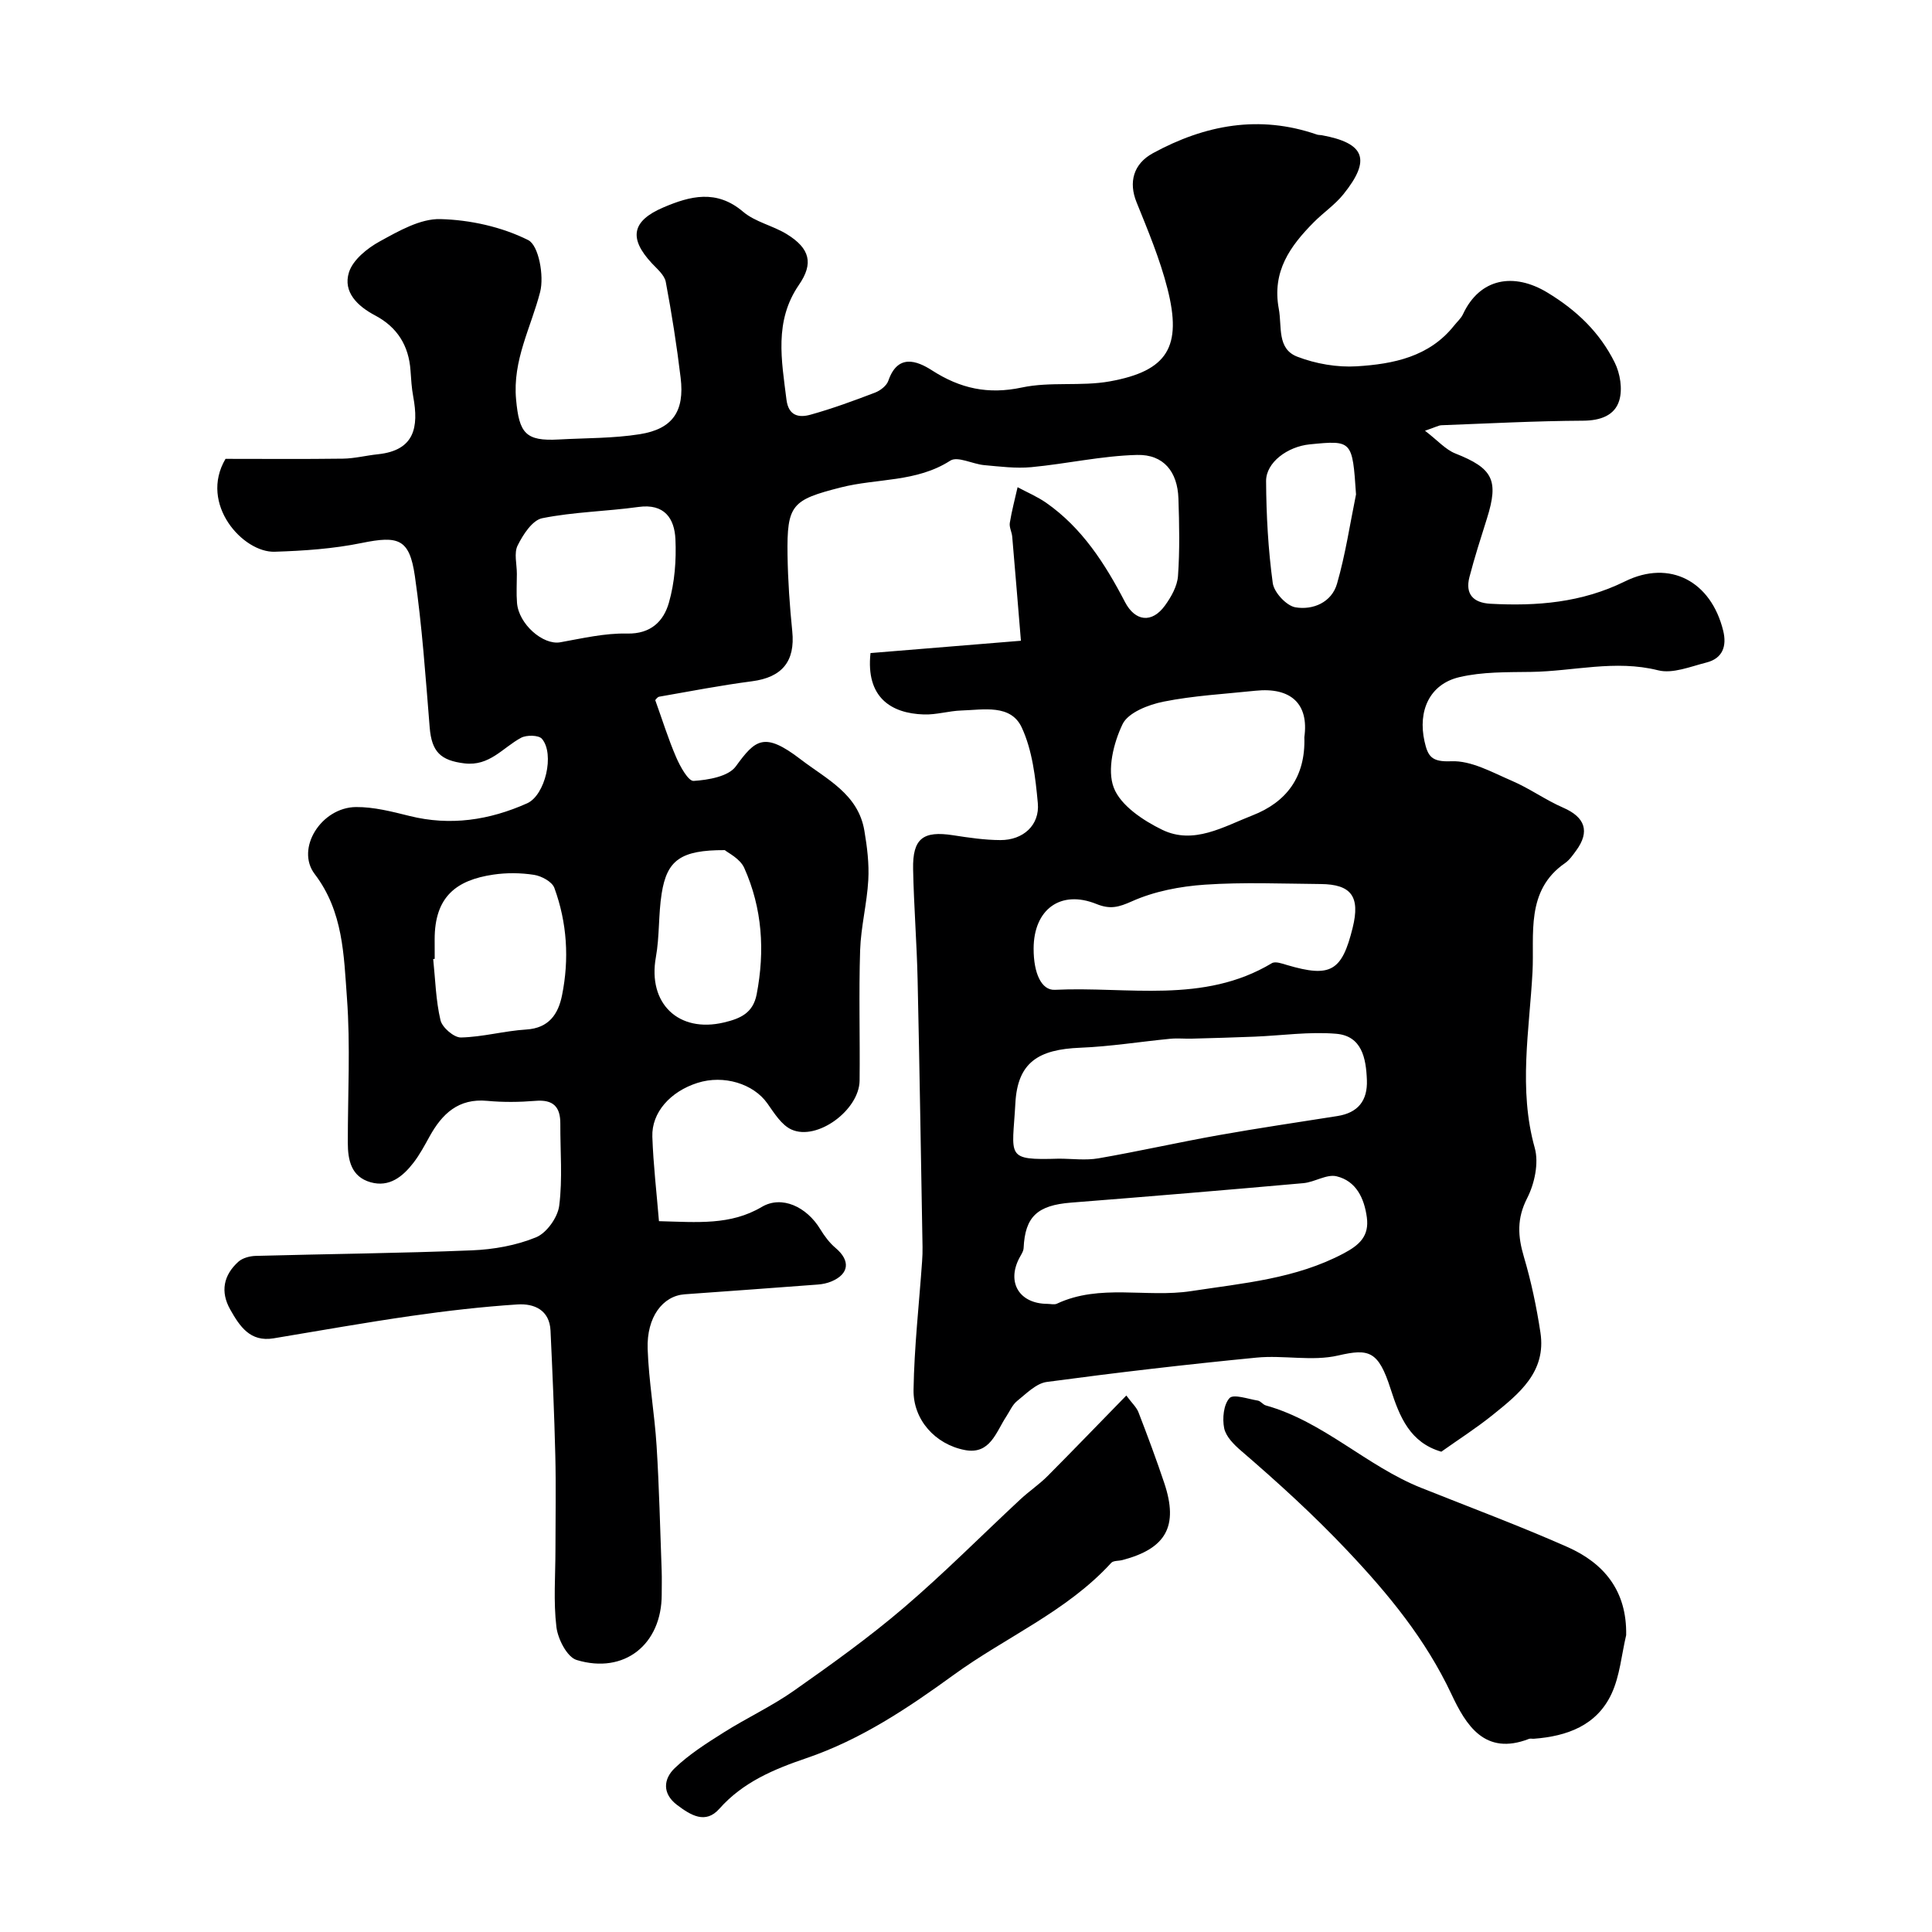
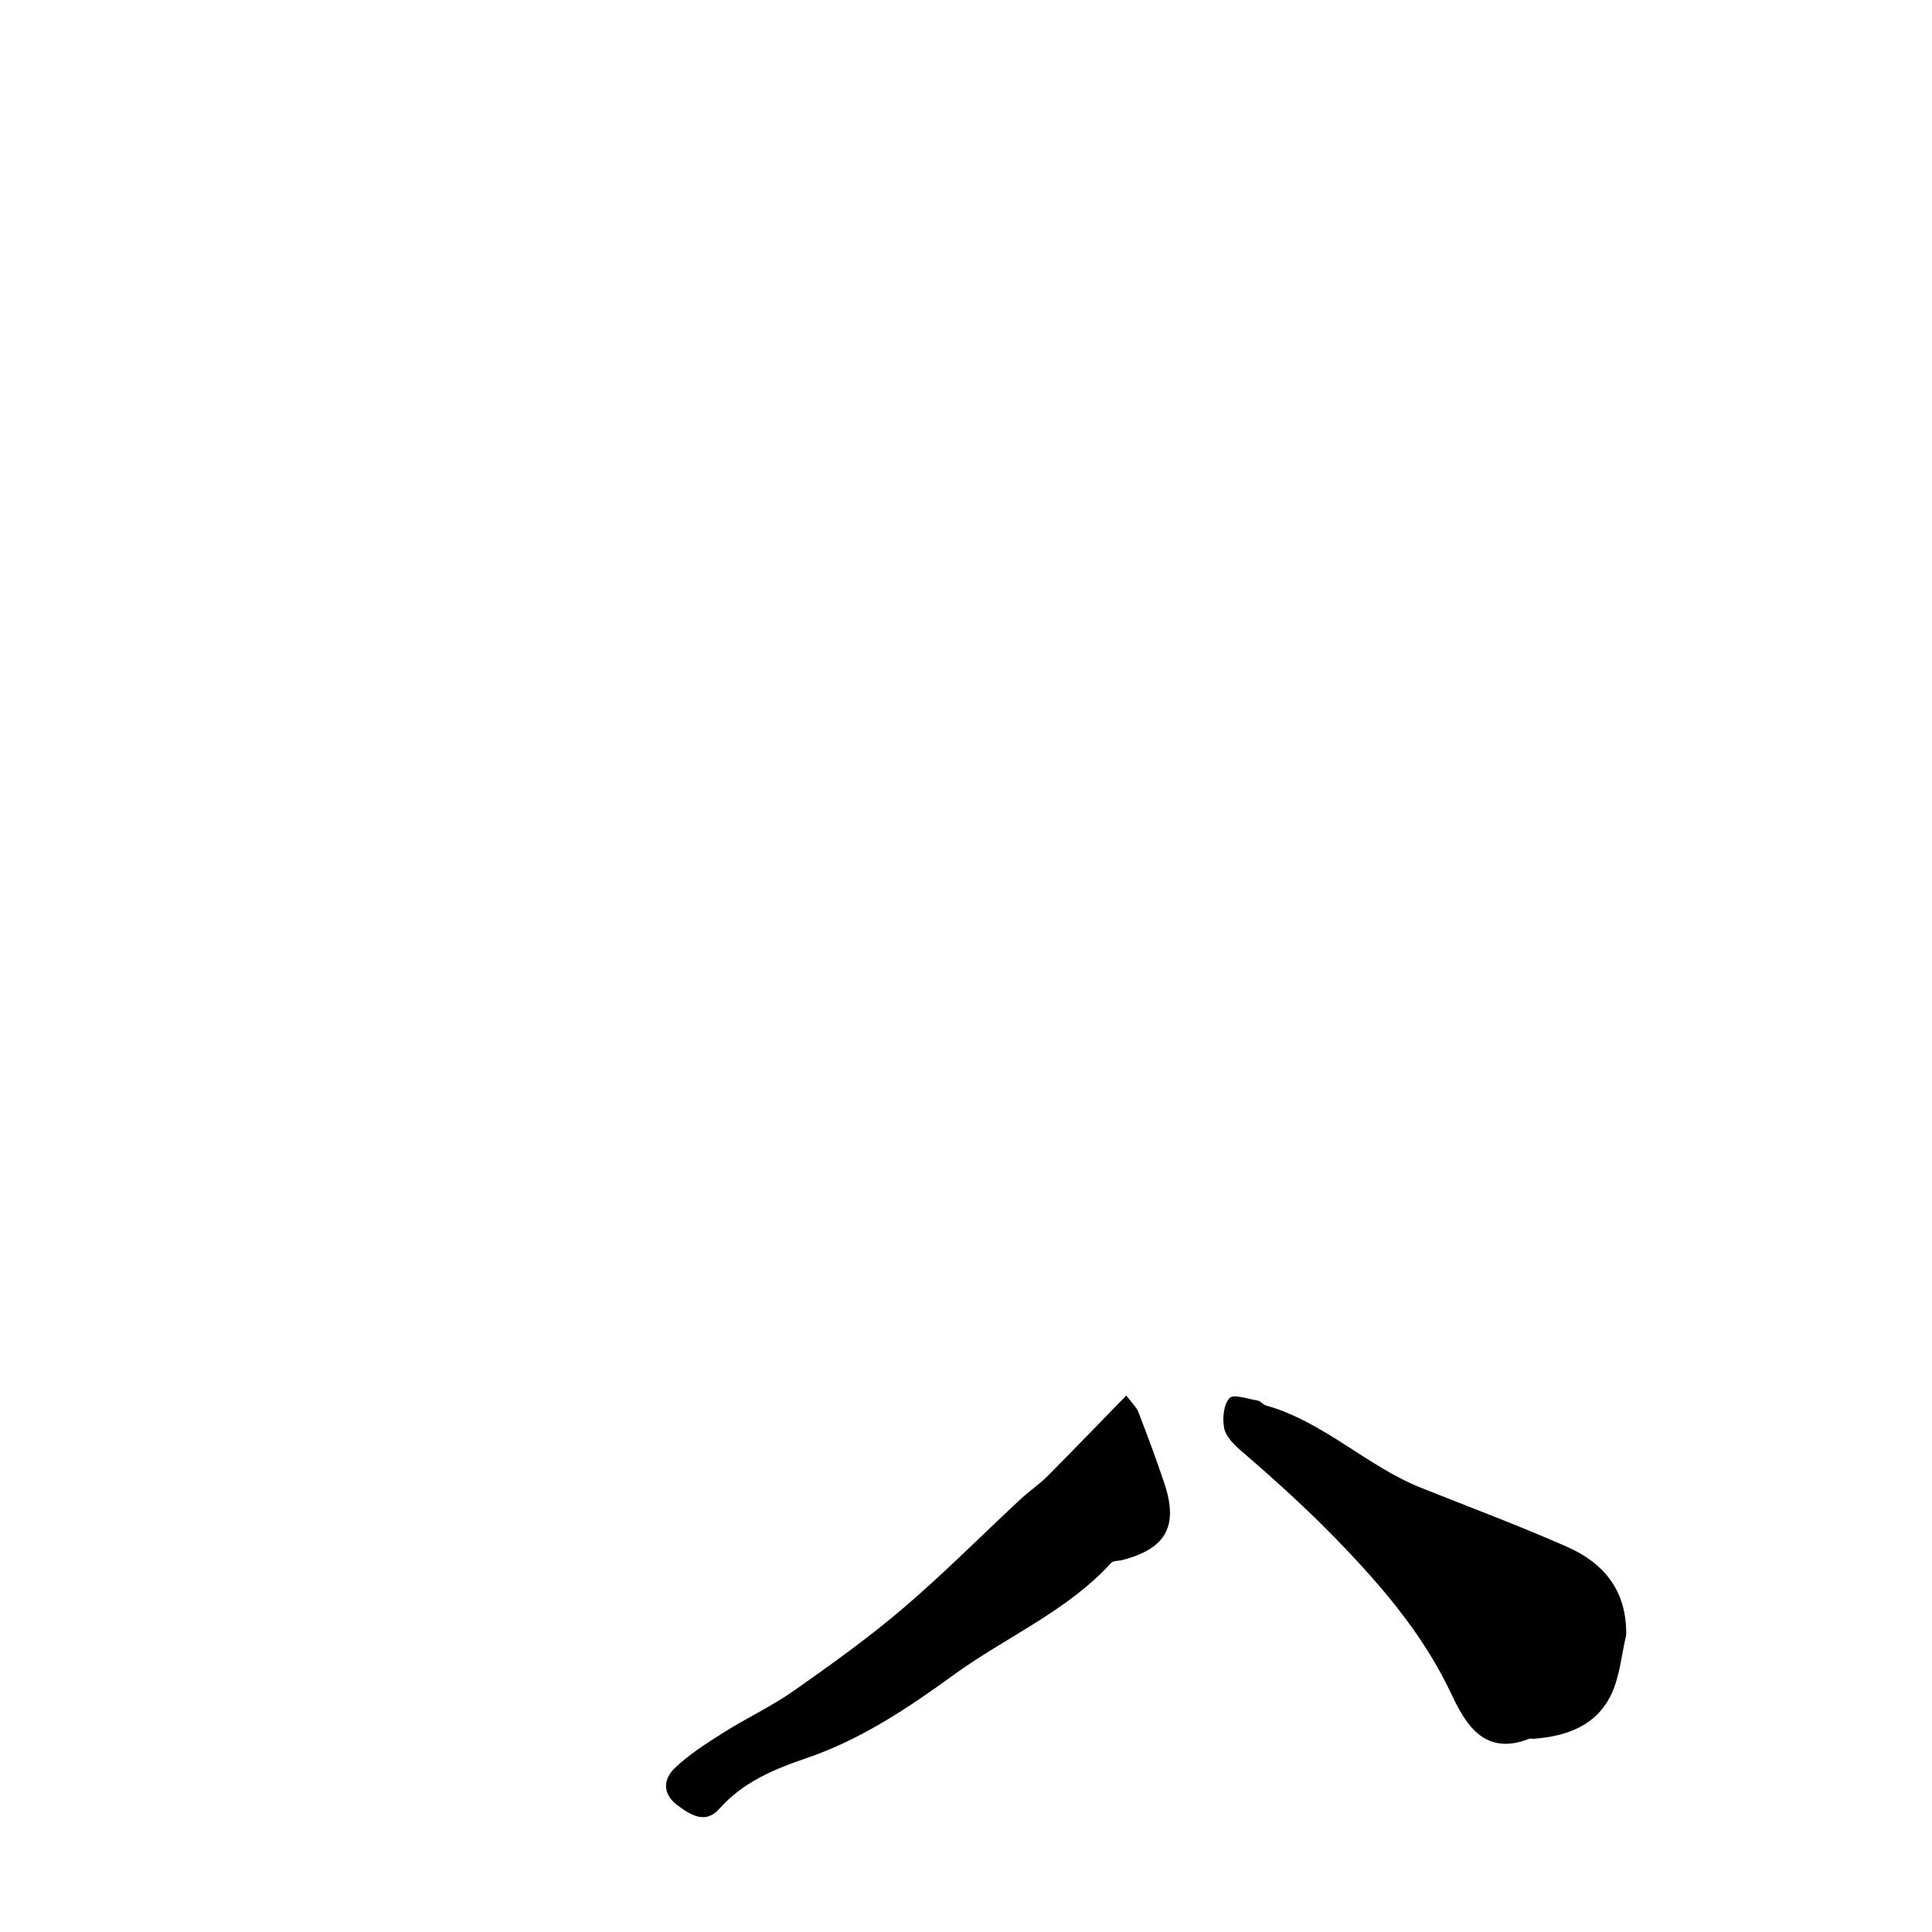
<svg xmlns="http://www.w3.org/2000/svg" enable-background="new 0 0 400 400" viewBox="0 0 400 400">
  <g fill="#000001">
-     <path d="m46.69 95c7.96 0 16.13.07 24.29-.04 2.42-.03 4.84-.66 7.26-.91 7.58-.8 8.5-5.56 7.31-11.96-.33-1.77-.43-3.58-.56-5.39-.35-5.15-2.76-8.98-7.32-11.39-3.64-1.92-6.69-4.83-5.43-8.9.8-2.6 3.8-5.02 6.4-6.44 3.91-2.14 8.37-4.72 12.53-4.61 6.17.16 12.72 1.61 18.19 4.35 2.18 1.09 3.32 7.43 2.47 10.74-1.9 7.37-5.73 14.13-4.98 22.26.64 6.96 1.92 8.67 8.85 8.28 5.59-.31 11.24-.22 16.75-1.09 6.82-1.08 9.31-4.75 8.47-11.68-.8-6.65-1.84-13.28-3.08-19.86-.27-1.42-1.78-2.67-2.88-3.85-4.81-5.17-4.18-8.76 2.37-11.56 5.56-2.38 11.02-3.79 16.51.88 2.51 2.14 6.17 2.87 9.06 4.65 4.82 2.97 5.56 6.07 2.51 10.5-5.17 7.52-3.59 15.61-2.58 23.77.43 3.42 2.64 3.76 4.97 3.11 4.53-1.26 8.96-2.89 13.36-4.57 1.1-.42 2.41-1.43 2.76-2.46 1.93-5.61 5.88-4.18 9.02-2.16 5.86 3.77 11.62 5.05 18.62 3.56 5.89-1.26 12.26-.2 18.21-1.27 11.97-2.16 15.02-7.15 11.93-19.24-1.56-6.1-4.02-11.99-6.39-17.85-1.67-4.12-.68-7.94 3.4-10.16 10.78-5.87 22.02-7.98 33.95-3.85.31.11.66.07.98.13 8.96 1.64 10.28 5.05 4.5 12.23-1.74 2.17-4.15 3.79-6.13 5.79-4.9 4.94-8.69 10.18-7.25 17.93.69 3.69-.42 8.27 3.83 9.91 3.82 1.47 8.25 2.24 12.32 1.99 7.54-.47 15.01-1.94 20.17-8.46.61-.77 1.4-1.45 1.81-2.32 3.5-7.51 10.54-8.69 17.48-4.49 6.14 3.72 10.86 8.29 13.94 14.49 1.13 2.27 1.65 5.5.94 7.85-.93 3.1-3.89 4.17-7.47 4.19-9.78.05-19.55.57-29.33.94-.6.02-1.19.38-3.42 1.14 2.66 2.04 4.26 3.91 6.29 4.71 7.74 3.06 9.04 5.5 6.54 13.44-1.27 4.03-2.57 8.06-3.63 12.15-.91 3.52.79 5.32 4.33 5.52 9.62.52 18.89-.21 27.85-4.62 9.34-4.61 17.86 0 20.36 10.21.78 3.19-.11 5.73-3.48 6.58-3.29.83-6.98 2.37-9.99 1.61-8.91-2.24-17.56.21-26.3.33-4.97.07-10.09-.04-14.87 1.09-6.15 1.45-8.61 6.97-7.2 13.29.7 3.15 1.5 4.29 5.53 4.12 4.13-.18 8.49 2.3 12.56 4.05 3.67 1.57 6.98 3.98 10.64 5.57 4.51 1.96 5.57 4.92 2.66 8.88-.68.93-1.38 1.95-2.3 2.59-8.24 5.68-6.32 14.82-6.73 22.51-.64 12.07-2.95 24.26.46 36.44.88 3.13-.03 7.41-1.57 10.42-2.16 4.22-1.94 7.87-.68 12.13 1.52 5.12 2.63 10.41 3.43 15.69 1.24 8.15-4.42 12.66-9.86 17.04-3.43 2.76-7.16 5.14-10.66 7.63-6.48-1.89-8.63-7.18-10.51-13.03-2.52-7.84-4.45-8.37-10.84-6.89-5.38 1.25-11.31-.11-16.92.44-14.5 1.41-28.99 3.1-43.43 5.04-2.19.3-4.23 2.42-6.14 3.95-.97.78-1.51 2.11-2.23 3.2-2.14 3.25-3.35 7.96-8.6 6.94-6.1-1.18-10.7-6.25-10.6-12.46.14-8.88 1.15-17.74 1.77-26.61.07-1 .11-2 .09-3-.33-18.46-.61-36.92-1.02-55.37-.17-7.61-.78-15.2-.93-22.81-.13-6.36 2.05-8 8.29-7.03 3.24.5 6.52.99 9.78 1 4.71.02 8.17-3.09 7.75-7.65-.49-5.31-1.13-10.93-3.33-15.66-2.27-4.88-7.93-3.66-12.47-3.52-2.61.08-5.21.91-7.8.82-6.81-.21-12.04-3.56-11.04-12.71 9.99-.82 20.08-1.64 31.14-2.55-.6-7.23-1.18-14.39-1.8-21.54-.08-.97-.65-1.96-.5-2.87.4-2.48 1.06-4.92 1.61-7.38 1.98 1.06 4.08 1.95 5.91 3.22 7.46 5.21 12.21 12.64 16.32 20.54 2.1 4.04 5.58 4.48 8.29.73 1.29-1.78 2.54-4 2.69-6.1.38-5.33.27-10.7.09-16.05-.18-5.51-3.04-9.16-8.57-9.02-7.31.18-14.56 1.84-21.88 2.53-3.22.3-6.52-.13-9.77-.42-2.39-.22-5.5-1.9-7.01-.93-7.02 4.52-15.16 3.63-22.68 5.55-10.1 2.58-11.17 3.53-11.02 13.99.08 5.27.45 10.54.98 15.79.63 6.22-2.1 9.54-8.34 10.35-6.43.84-12.81 2.07-19.2 3.19-.41.07-.73.63-.83.71 1.47 4.08 2.7 8.06 4.34 11.85.82 1.89 2.5 4.96 3.62 4.88 3.03-.2 7.19-.91 8.72-3.01 4.04-5.55 5.87-7.25 13.42-1.46 5.36 4.11 11.92 7.15 13.2 14.78.57 3.36 1 6.83.81 10.21-.27 4.86-1.53 9.68-1.69 14.53-.29 8.99-.01 18-.11 27-.07 6.09-8.78 12.53-14.1 10.13-2.07-.93-3.58-3.41-5.01-5.43-2.87-4.05-9.01-5.96-14.45-4.23-5.61 1.78-9.52 6.12-9.35 11.14.2 5.82.89 11.62 1.37 17.49 8.01.21 14.81.88 21.29-2.95 4.14-2.45 9.29-.03 12.1 4.6.87 1.43 1.92 2.84 3.19 3.91 3.07 2.59 2.83 5.35-.85 6.91-.88.37-1.87.58-2.82.65-9.19.7-18.39 1.36-27.59 2.02-4.54.33-7.89 4.72-7.66 11.32.23 6.7 1.43 13.36 1.85 20.06.54 8.59.73 17.2 1.05 25.8.06 1.66.01 3.33.01 5 0 10.29-7.73 16.54-17.62 13.53-1.97-.6-3.88-4.33-4.18-6.82-.64-5.28-.2-10.7-.2-16.06 0-6.5.13-13-.03-19.5-.21-8.6-.59-17.21-.99-25.8-.2-4.29-3.39-5.65-6.84-5.43-7.35.48-14.7 1.33-22 2.38-9.53 1.37-19.01 3.06-28.51 4.64-4.86.8-7.01-2.51-8.96-5.96-2.09-3.69-1.4-7.13 1.69-9.91.86-.77 2.34-1.16 3.55-1.2 14.93-.41 29.87-.54 44.8-1.15 4.48-.18 9.16-1.01 13.28-2.7 2.19-.9 4.49-4.13 4.79-6.55.71-5.58.2-11.3.23-16.97.02-3.52-1.49-5.04-5.15-4.73-3.31.27-6.69.31-9.99 0-5.96-.56-9.34 2.68-11.94 7.39-1.03 1.86-2.04 3.76-3.33 5.43-2.21 2.86-5 5.14-8.89 4.03-3.99-1.14-4.7-4.57-4.7-8.19-.01-10 .56-20.04-.18-29.99-.65-8.8-.75-17.85-6.67-25.62-4.02-5.27 1.36-13.82 8.55-13.88 3.68-.03 7.43.94 11.05 1.84 8.48 2.12 16.57.87 24.37-2.61 3.76-1.67 5.75-10.23 3.07-13.36-.67-.78-3.17-.82-4.3-.22-3.8 2.03-6.52 5.94-11.74 5.31-4.93-.6-6.79-2.38-7.2-7.46-.85-10.47-1.57-20.97-3.07-31.35-1.12-7.71-3.41-8.37-11.01-6.82-5.87 1.2-11.96 1.62-17.98 1.81-6.53.25-15.75-9.84-10.21-19.23zm172.52 144.89c2.74 0 5.55.39 8.21-.07 8.31-1.44 16.55-3.31 24.86-4.79 8.17-1.46 16.39-2.66 24.59-3.96 4.27-.67 6.29-3.16 6.13-7.46-.17-4.52-1.04-9.14-6.37-9.58-5.57-.47-11.26.37-16.89.6-4.33.17-8.66.3-12.99.41-1.5.04-3.01-.12-4.49.03-6.2.6-12.37 1.6-18.58 1.85-8.72.34-13.01 3.05-13.46 11.51-.6 11.08-2.24 11.8 8.99 11.46zm-2.38 30.06c.67 0 1.43.22 1.98-.03 8.93-4.19 18.54-1.19 27.81-2.61 10.84-1.66 21.62-2.54 31.56-7.8 3.29-1.74 5.33-3.6 4.81-7.47-.54-3.99-2.23-7.53-6.26-8.5-2.05-.5-4.54 1.21-6.88 1.42-16.03 1.43-32.06 2.77-48.1 4.03-6.96.55-9.52 2.89-9.82 9.39-.03.74-.58 1.47-.94 2.18-2.57 5.03.1 9.35 5.84 9.39zm-2.83-73.55c-.01 5.12 1.63 8.67 4.4 8.53 15.09-.73 30.75 2.99 44.92-5.51.73-.44 2.15.08 3.18.39 8.98 2.64 11.33 1.31 13.56-7.75 1.58-6.42-.26-8.98-6.65-9.03-7.99-.07-16-.41-23.95.13-5.12.35-10.46 1.37-15.09 3.44-2.8 1.25-4.52 1.71-7.37.56-7.43-3-12.99 1.13-13 9.24zm56.05-43.77c.97-6.9-2.77-10.39-10.13-9.62-6.36.67-12.79 1.01-19.03 2.26-3.11.62-7.33 2.26-8.48 4.67-1.87 3.9-3.23 9.43-1.82 13.13s6.09 6.81 10.04 8.73c6.5 3.15 12.69-.65 18.65-2.97 7-2.72 11.05-7.91 10.77-16.2zm-180.05 45.89c-.1.01-.21.03-.31.04.44 4.24.54 8.55 1.51 12.67.35 1.5 2.79 3.6 4.23 3.57 4.52-.1 9-1.37 13.53-1.65 4.71-.29 6.62-3.22 7.4-7.07 1.52-7.52 1.05-15.05-1.59-22.26-.47-1.27-2.65-2.45-4.19-2.69-2.76-.43-5.68-.46-8.45-.05-7.64 1.13-12.16 4.55-12.14 13.45.01 1.33.01 2.66.01 3.99zm17.01-79.7c0 2-.13 4 .03 5.99.34 4.41 5.4 8.8 8.95 8.17 4.59-.82 9.24-1.92 13.85-1.81 4.97.11 7.57-2.61 8.65-6.39 1.2-4.19 1.55-8.78 1.35-13.15-.2-4.28-2.26-7.42-7.65-6.67-6.63.92-13.4 1.02-19.93 2.33-2.04.41-3.97 3.39-5.08 5.63-.81 1.58-.16 3.9-.17 5.9zm43.05 57.19c-9.15-.03-11.98 2.09-13.07 8.99-.69 4.35-.42 8.86-1.2 13.19-1.72 9.57 4.7 15.73 14.1 13.5 3.47-.82 6.02-1.98 6.77-5.83 1.73-9 1.17-17.8-2.57-26.16-.87-1.95-3.39-3.14-4.03-3.69zm130.69-73.65c-.75-11.19-.79-11.23-9.59-10.36-4.59.46-9.05 3.74-9.03 7.6.04 7.05.43 14.14 1.38 21.12.26 1.93 2.84 4.71 4.7 5.02 3.63.61 7.5-1.02 8.61-4.9 1.74-6.04 2.67-12.31 3.93-18.48z" />
    <path d="m336.68 338.54c-.96 4.06-1.3 8.41-3.02 12.12-3.06 6.58-9.21 8.81-16.09 9.33-.33.03-.7-.09-.99.02-9.19 3.58-13.08-2.87-16.08-9.26-5.34-11.35-12.99-20.66-21.56-29.72-6.97-7.38-14.38-14.12-22.03-20.7-1.45-1.25-3.11-2.92-3.46-4.64-.4-2.01-.13-4.88 1.11-6.23.82-.89 3.85.19 5.87.52.59.1 1.05.84 1.65 1 11.96 3.35 20.82 12.53 32.15 17.06 10.11 4.04 20.32 7.84 30.27 12.24 7.61 3.37 12.35 9.1 12.18 18.26z" />
-     <path d="m233.19 288.93c1.2 1.61 2.12 2.44 2.52 3.47 1.87 4.85 3.69 9.72 5.34 14.65 2.98 8.91.4 13.56-8.66 15.94-.78.21-1.87.09-2.32.58-9.21 10.08-21.84 15.36-32.64 23.21-9.41 6.84-19.22 13.4-30.48 17.23-6.66 2.27-13.12 4.94-18.02 10.48-2.87 3.24-5.92 1.33-8.71-.76-3.19-2.39-2.84-5.44-.53-7.65 3-2.88 6.62-5.17 10.17-7.41 4.77-3.01 9.94-5.41 14.53-8.64 7.75-5.45 15.49-10.99 22.69-17.14 8.36-7.14 16.13-14.98 24.19-22.48 1.8-1.67 3.87-3.06 5.6-4.79 5.21-5.24 10.33-10.56 16.32-16.69z" />
+     <path d="m233.19 288.93c1.2 1.61 2.12 2.44 2.52 3.47 1.87 4.85 3.69 9.72 5.34 14.65 2.98 8.91.4 13.56-8.66 15.94-.78.21-1.87.09-2.32.58-9.21 10.08-21.84 15.36-32.64 23.21-9.41 6.84-19.22 13.4-30.48 17.23-6.66 2.27-13.12 4.94-18.02 10.48-2.87 3.24-5.92 1.33-8.71-.76-3.19-2.39-2.84-5.44-.53-7.65 3-2.88 6.62-5.17 10.17-7.41 4.77-3.01 9.94-5.41 14.53-8.64 7.75-5.45 15.49-10.99 22.69-17.14 8.36-7.14 16.13-14.98 24.19-22.48 1.8-1.67 3.87-3.06 5.6-4.79 5.21-5.24 10.33-10.56 16.32-16.69" />
  </g>
</svg>